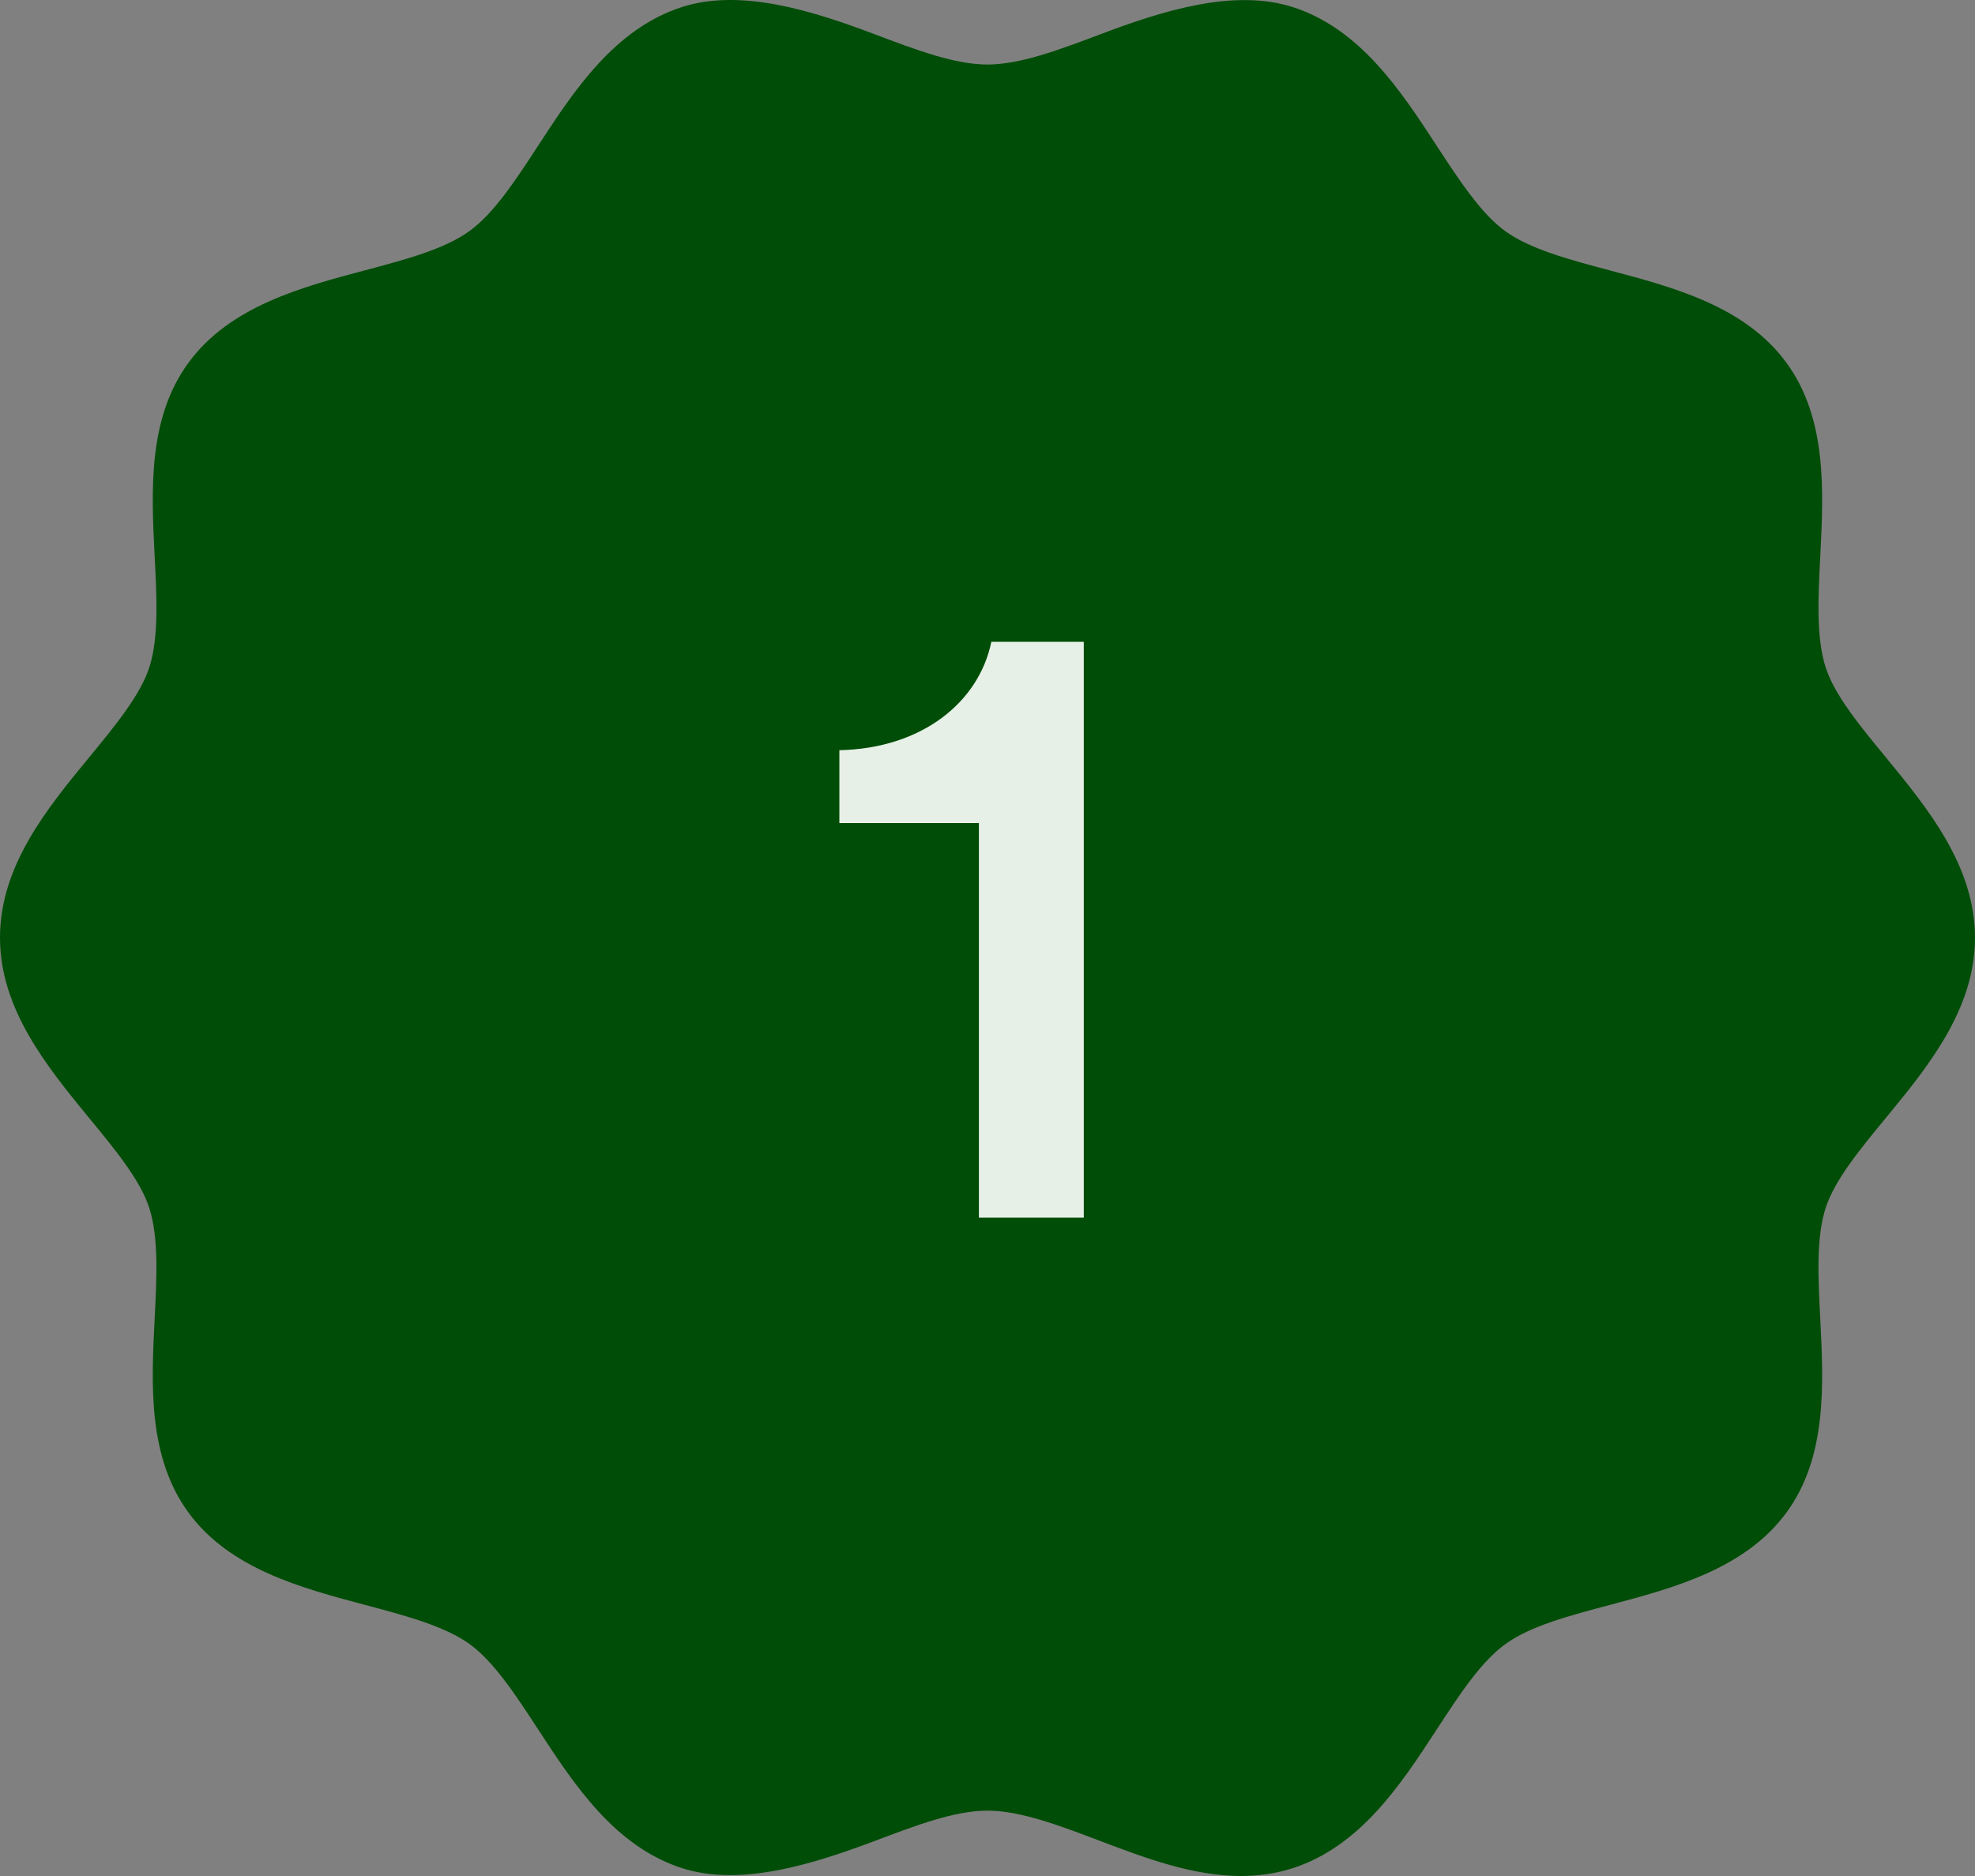
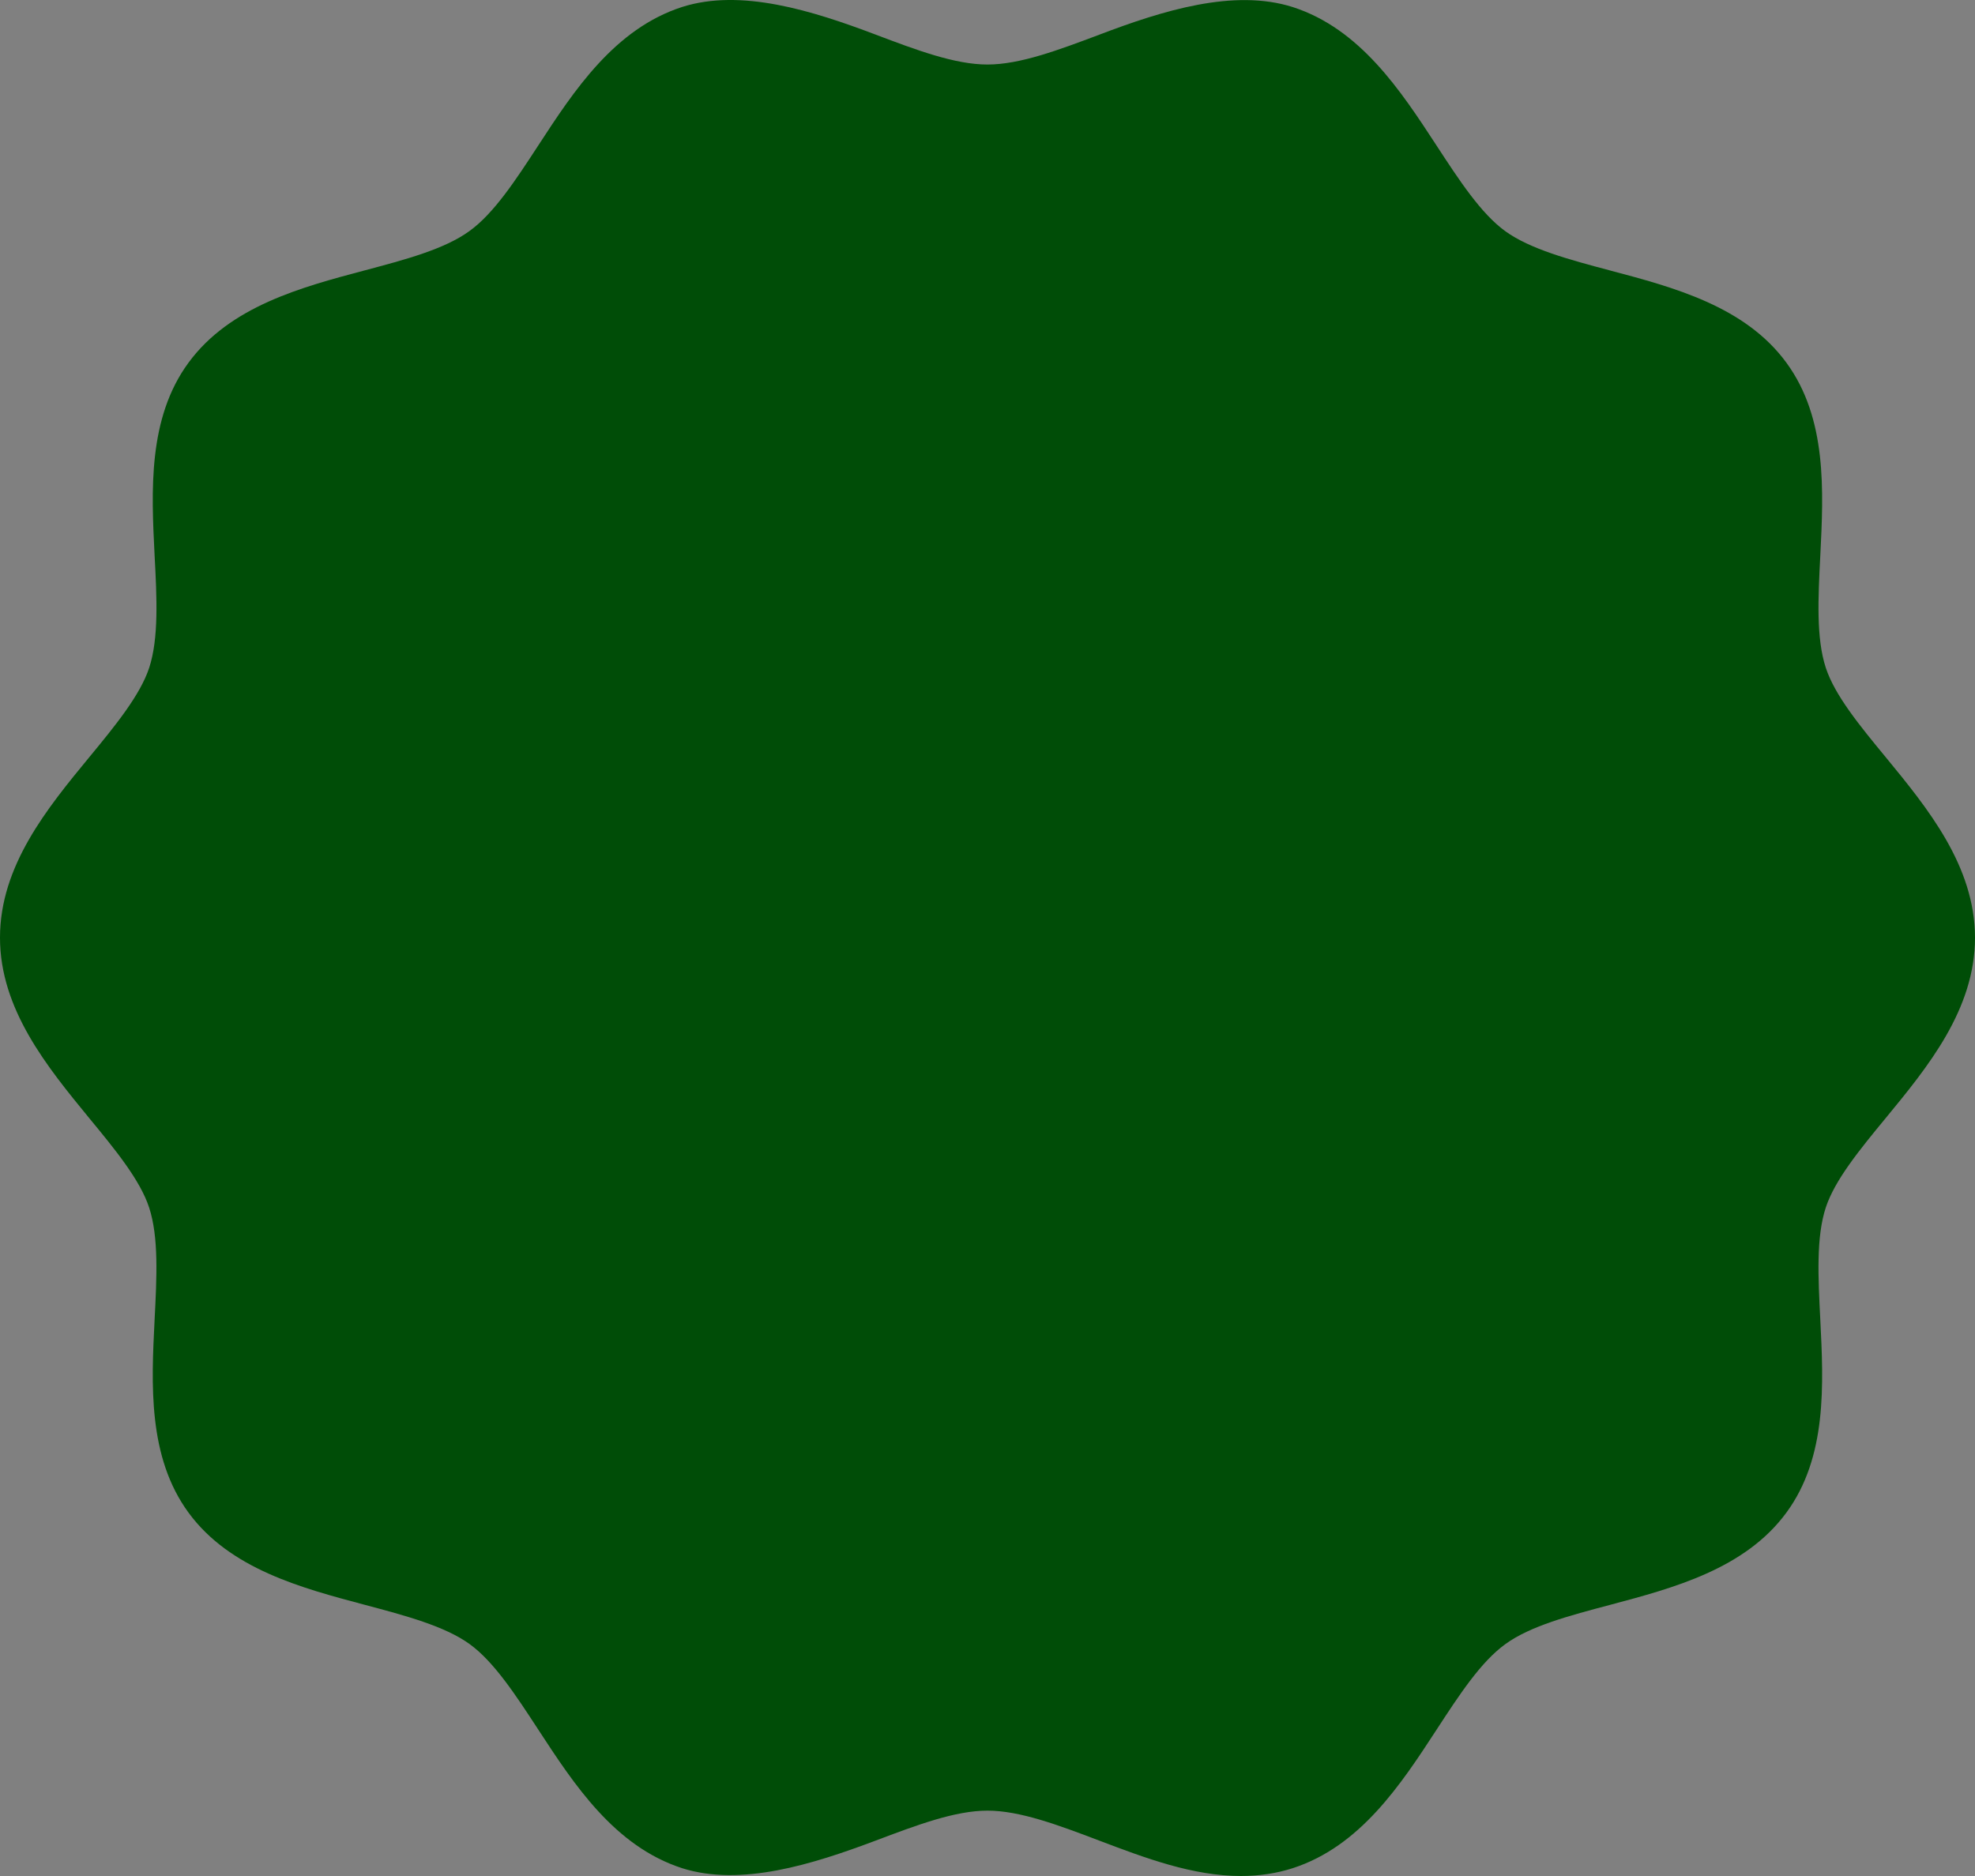
<svg xmlns="http://www.w3.org/2000/svg" width="40" height="38" viewBox="0 0 40 38" fill="none">
  <rect x="0" y="0" width="40" height="38" fill="#808080" stroke="none" />
  <path d="M38.193 15.339C37.661 14.694 37.161 14.084 36.978 13.526C36.781 12.924 36.823 12.111 36.867 11.25C36.932 9.95 37.008 8.475 36.179 7.345C35.343 6.204 33.893 5.819 32.614 5.48C31.781 5.259 30.994 5.047 30.491 4.686C29.997 4.329 29.558 3.658 29.094 2.947C28.371 1.84 27.552 0.585 26.182 0.143C24.989 -0.236 23.547 0.214 22.266 0.702C21.439 1.013 20.66 1.307 19.999 1.307C19.338 1.307 18.559 1.013 17.732 0.7C16.449 0.214 15.007 -0.238 13.816 0.141C12.446 0.583 11.625 1.836 10.902 2.946C10.44 3.654 10.002 4.325 9.505 4.682C9.002 5.047 8.215 5.257 7.382 5.478C6.105 5.817 4.657 6.204 3.819 7.345C2.99 8.472 3.066 9.948 3.131 11.248C3.177 12.111 3.217 12.924 3.022 13.526C2.838 14.082 2.339 14.694 1.807 15.339C0.96 16.368 0 17.536 0 18.993C0 20.445 0.958 21.613 1.805 22.646C2.337 23.291 2.837 23.901 3.02 24.459C3.217 25.061 3.175 25.874 3.131 26.735C3.066 28.035 2.99 29.51 3.819 30.641C4.655 31.781 6.105 32.166 7.384 32.506C8.217 32.727 9.004 32.938 9.507 33.299C10.002 33.656 10.44 34.327 10.904 35.038C11.627 36.145 12.446 37.4 13.816 37.842C15.005 38.219 16.449 37.767 17.732 37.284C18.559 36.972 19.338 36.676 19.999 36.676C20.66 36.676 21.439 36.97 22.266 37.284C23.196 37.637 24.16 38 25.134 38C25.503 38 25.855 37.947 26.18 37.842C27.55 37.4 28.371 36.147 29.094 35.038C29.556 34.329 29.994 33.658 30.491 33.301C30.994 32.936 31.781 32.727 32.616 32.506C33.893 32.166 35.341 31.781 36.179 30.641C37.008 29.514 36.932 28.037 36.867 26.735C36.823 25.872 36.781 25.059 36.978 24.459C37.161 23.903 37.661 23.291 38.193 22.646C39.04 21.617 40 20.449 40 18.993C39.998 17.538 39.04 16.37 38.193 15.339Z" fill="#004D07" />
-   <path d="M21.95 24.664V13H20.078C19.826 14.224 18.674 15.16 17 15.196V16.672H19.826V24.664H21.95Z" fill="#E6F0E7" />
</svg>